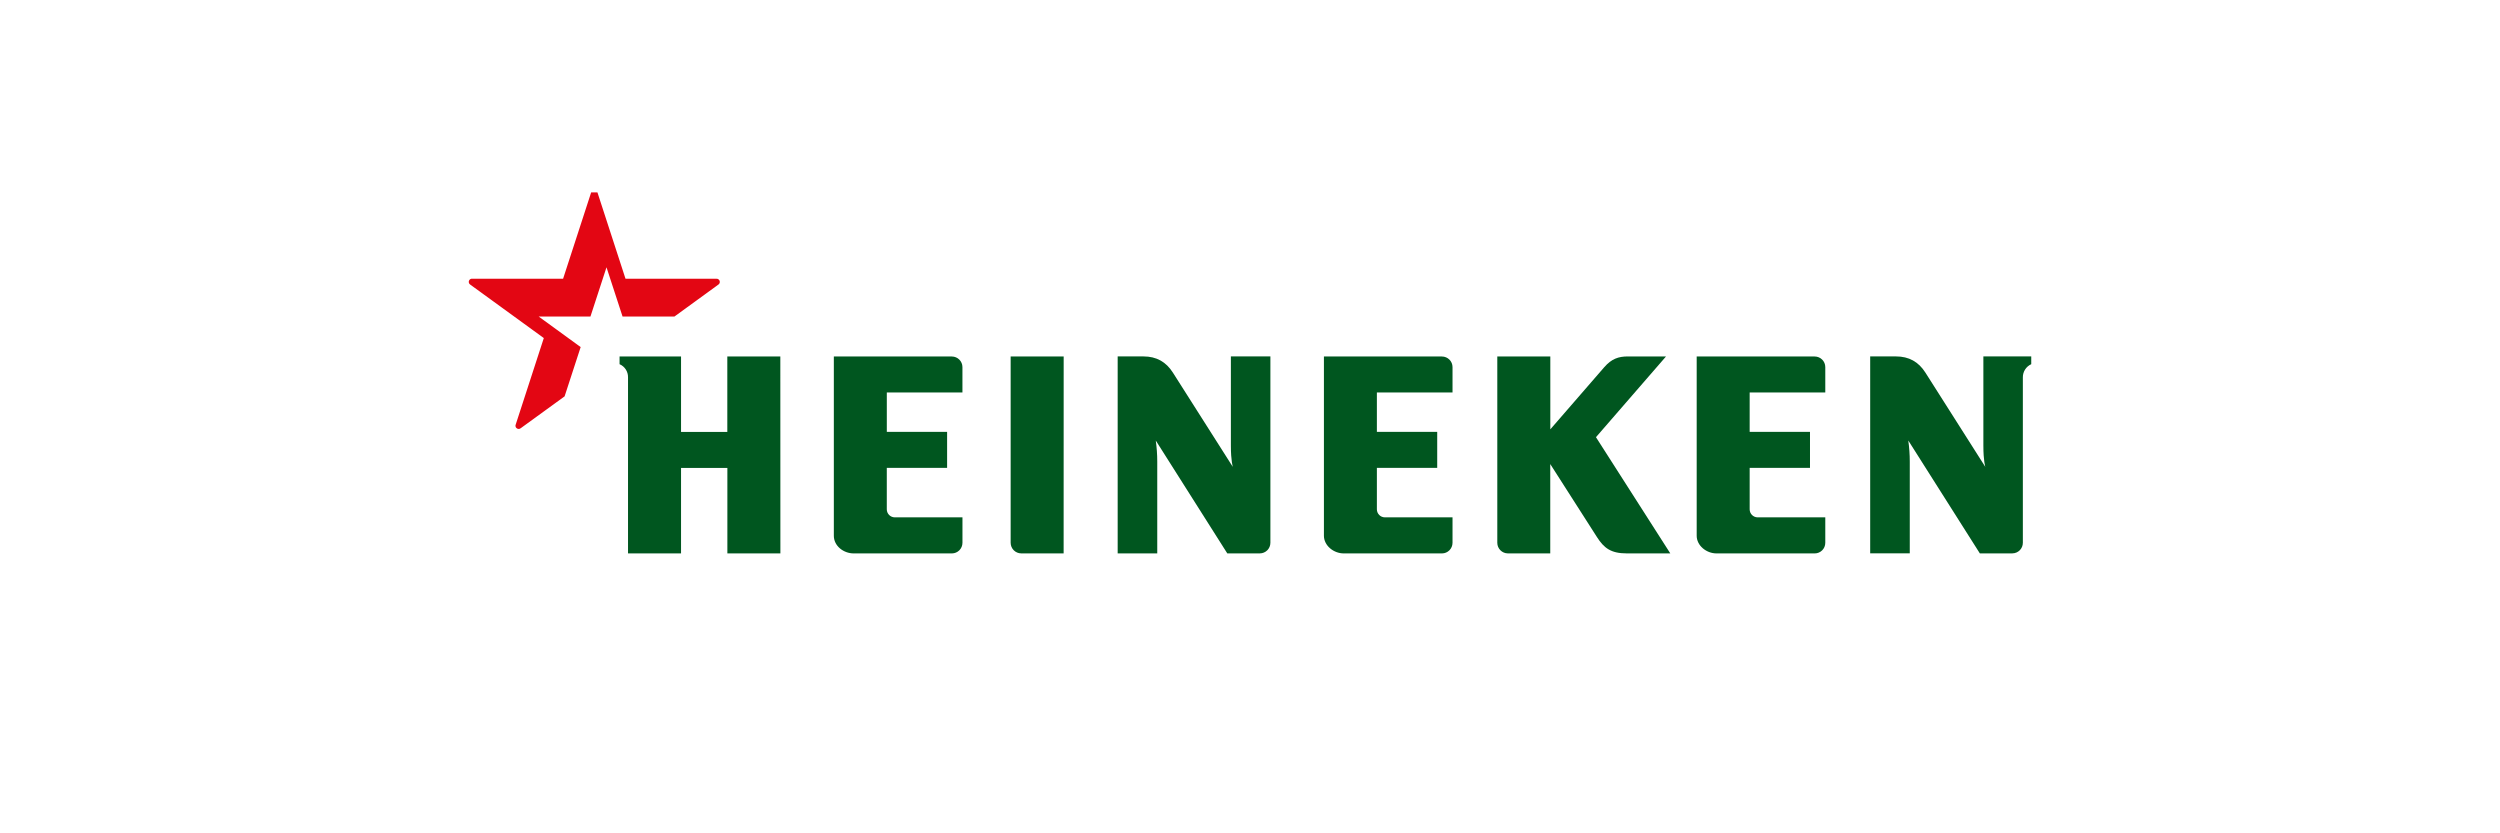
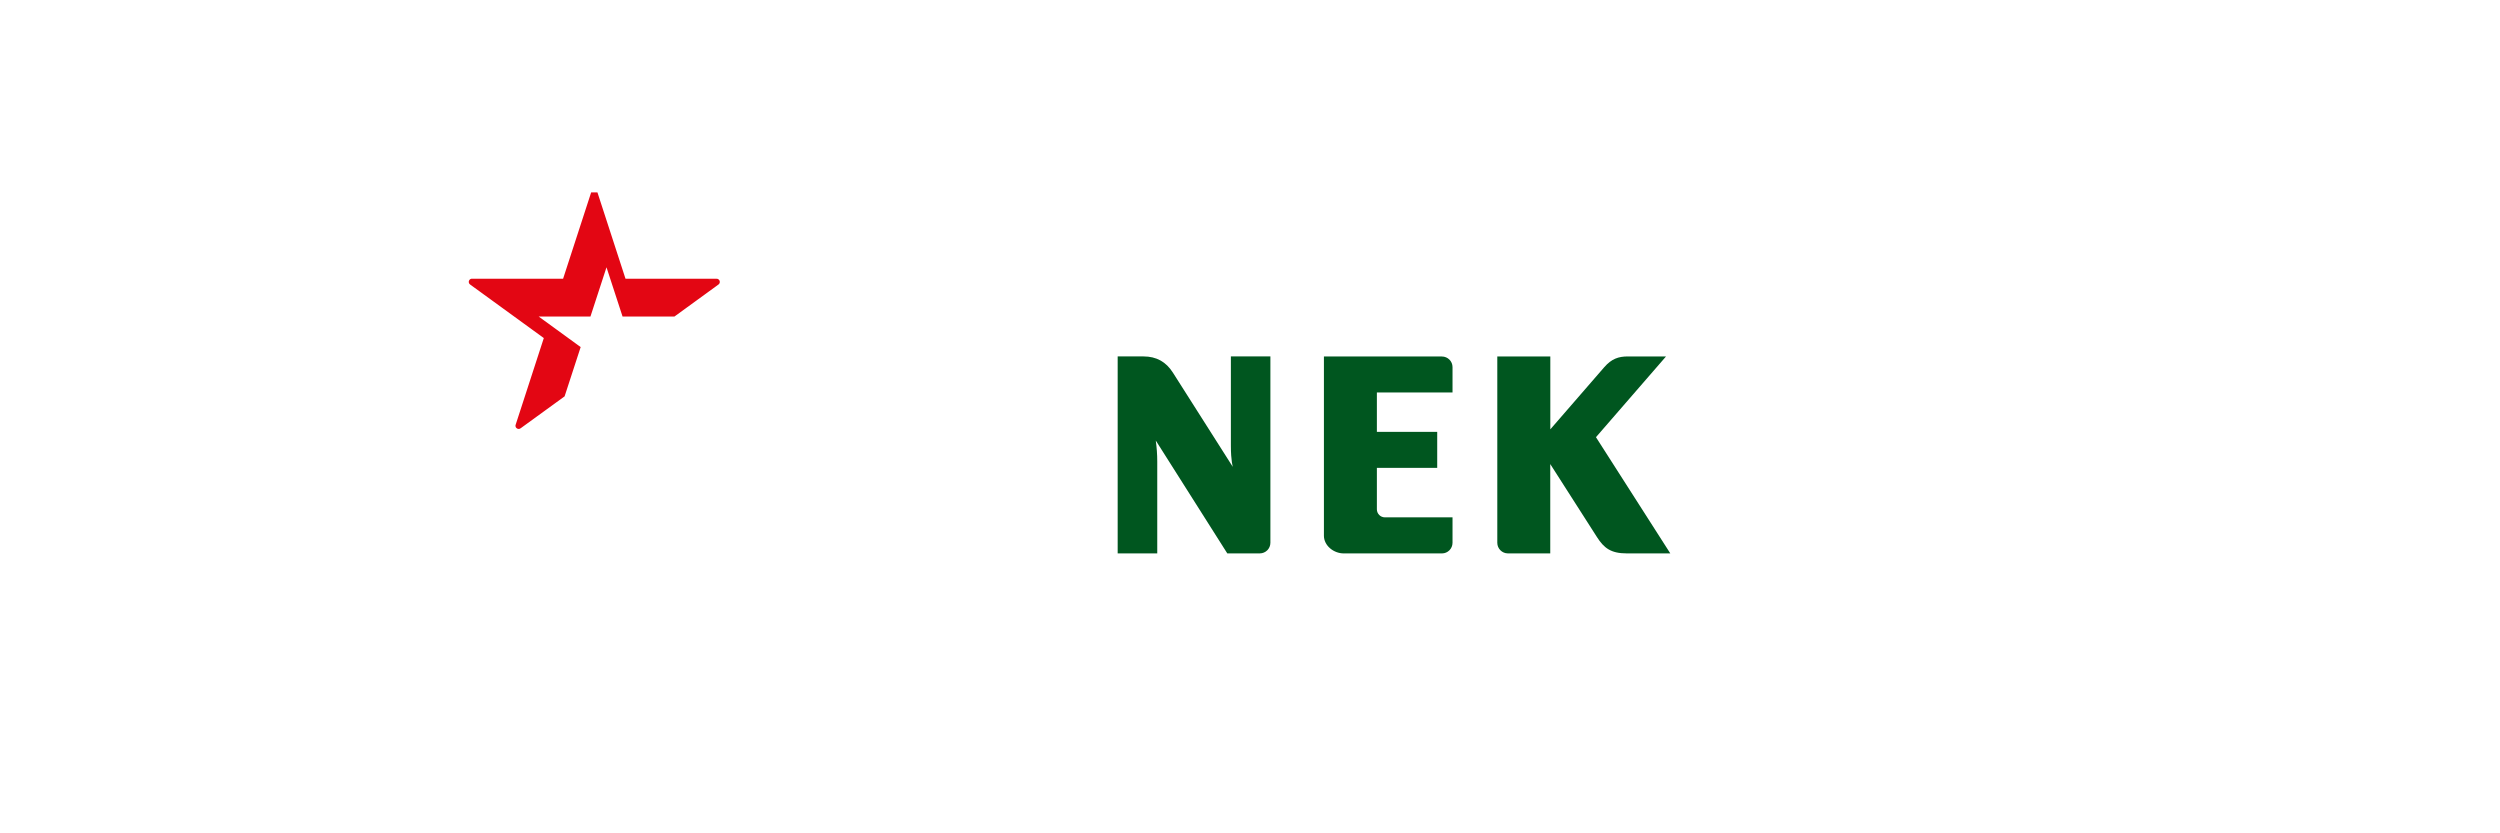
<svg xmlns="http://www.w3.org/2000/svg" id="_LOGOS" viewBox="0 0 1200 400">
  <defs>
    <style>
      .cls-1 {
        fill: #00561f;
      }

      .cls-2 {
        fill: #e30613;
      }
    </style>
  </defs>
  <g>
    <path class="cls-1" d="M799.7,171.09h-18.34c-4.42,0-7.8,1.11-11.31,5.15-3.5,4.04-25.9,29.85-25.9,29.85v-35h-25.45v89.46c.01,2.8,2.28,5.07,5.08,5.08h20.34v-42.88l22.43,35.06c3.35,5.24,6.66,7.82,14.29,7.82h20.9l-35.68-55.78,33.63-38.76Z" />
    <path class="cls-1" d="M692.12,171.09h-56.64v86.07c0,4.71,4.63,8.48,9.55,8.48h47.09c2.81,0,5.08-2.28,5.09-5.09v-12.22h-32.49c-2.11-.02-3.82-1.74-3.82-3.86v-19.89h28.96v-17.27h-28.96v-18.92h36.31v-12.18c0-2.81-2.28-5.08-5.09-5.09" />
-     <path class="cls-1" d="M871.05,171.09h-56.64v86.07c0,4.71,4.63,8.48,9.55,8.48h47.1c2.81,0,5.08-2.28,5.08-5.09v-12.22h-32.49c-2.11-.03-3.81-1.74-3.81-3.86v-19.89h28.96v-17.27h-28.96v-18.92h36.3v-12.18c0-2.81-2.28-5.08-5.08-5.09" />
-     <path class="cls-1" d="M510.56,171.09h-25.45v89.46c.02,2.8,2.29,5.07,5.09,5.08h20.34l.02-94.54Z" />
-     <path class="cls-1" d="M456.89,171.09h-56.65v86.07c0,4.91,4.67,8.48,9.56,8.48h47.1c2.8-.01,5.07-2.29,5.08-5.09v-12.22h-32.51c-2.11-.03-3.81-1.74-3.81-3.86v-19.89h28.95v-17.27h-28.94v-18.92h36.3v-12.18c0-2.8-2.28-5.08-5.08-5.09" />
-     <path class="cls-1" d="M374.56,171.09h-25.45v36.25h-22.21v-36.25h-29.51v3.72c2.52,1.09,4.13,3.59,4.06,6.34v84.47h25.45v-41.01h22.24v41.01h25.45l-.03-94.53Z" />
    <path class="cls-1" d="M609.79,171.09v89.46c-.01,2.8-2.28,5.07-5.08,5.08h-15.61l-34.33-54.18c.47,3.36.71,6.74.71,10.13v44.04h-19v-94.54h12.34c6.29,0,10.87,2.6,14.17,7.78,2.8,4.4,28.76,45.25,28.76,45.25,0,0-.93-2.78-.93-10.24v-42.79h18.99Z" />
-     <path class="cls-1" d="M975,171.09v3.72c-2.48,1.13-4.07,3.61-4.03,6.34v79.39c0,2.8-2.26,5.07-5.06,5.08h-15.59l-34.34-54.18c.47,3.36.71,6.74.71,10.13v44.04h-19v-94.53h12.34c6.29,0,10.87,2.6,14.17,7.78,2.8,4.4,28.75,45.25,28.75,45.25,0,0-.93-2.78-.93-10.24v-42.79h22.98Z" />
  </g>
  <path class="cls-2" d="M286.77,92.35c.68,2.11,13.47,41.44,13.47,41.44h43.57c.85-.09,1.61.53,1.69,1.37.06.6-.23,1.19-.76,1.5l-21.03,15.29h-24.88l-7.71-23.65-7.71,23.65h-24.83l20.14,14.65-7.71,23.65-21,15.25c-.63.57-1.6.53-2.18-.1-.41-.45-.52-1.1-.27-1.66.69-2.1,13.47-41.47,13.47-41.47l-35.26-25.62c-.74-.43-.99-1.37-.56-2.11.3-.53.89-.82,1.5-.76h43.58s12.79-39.33,13.47-41.44" />
</svg>